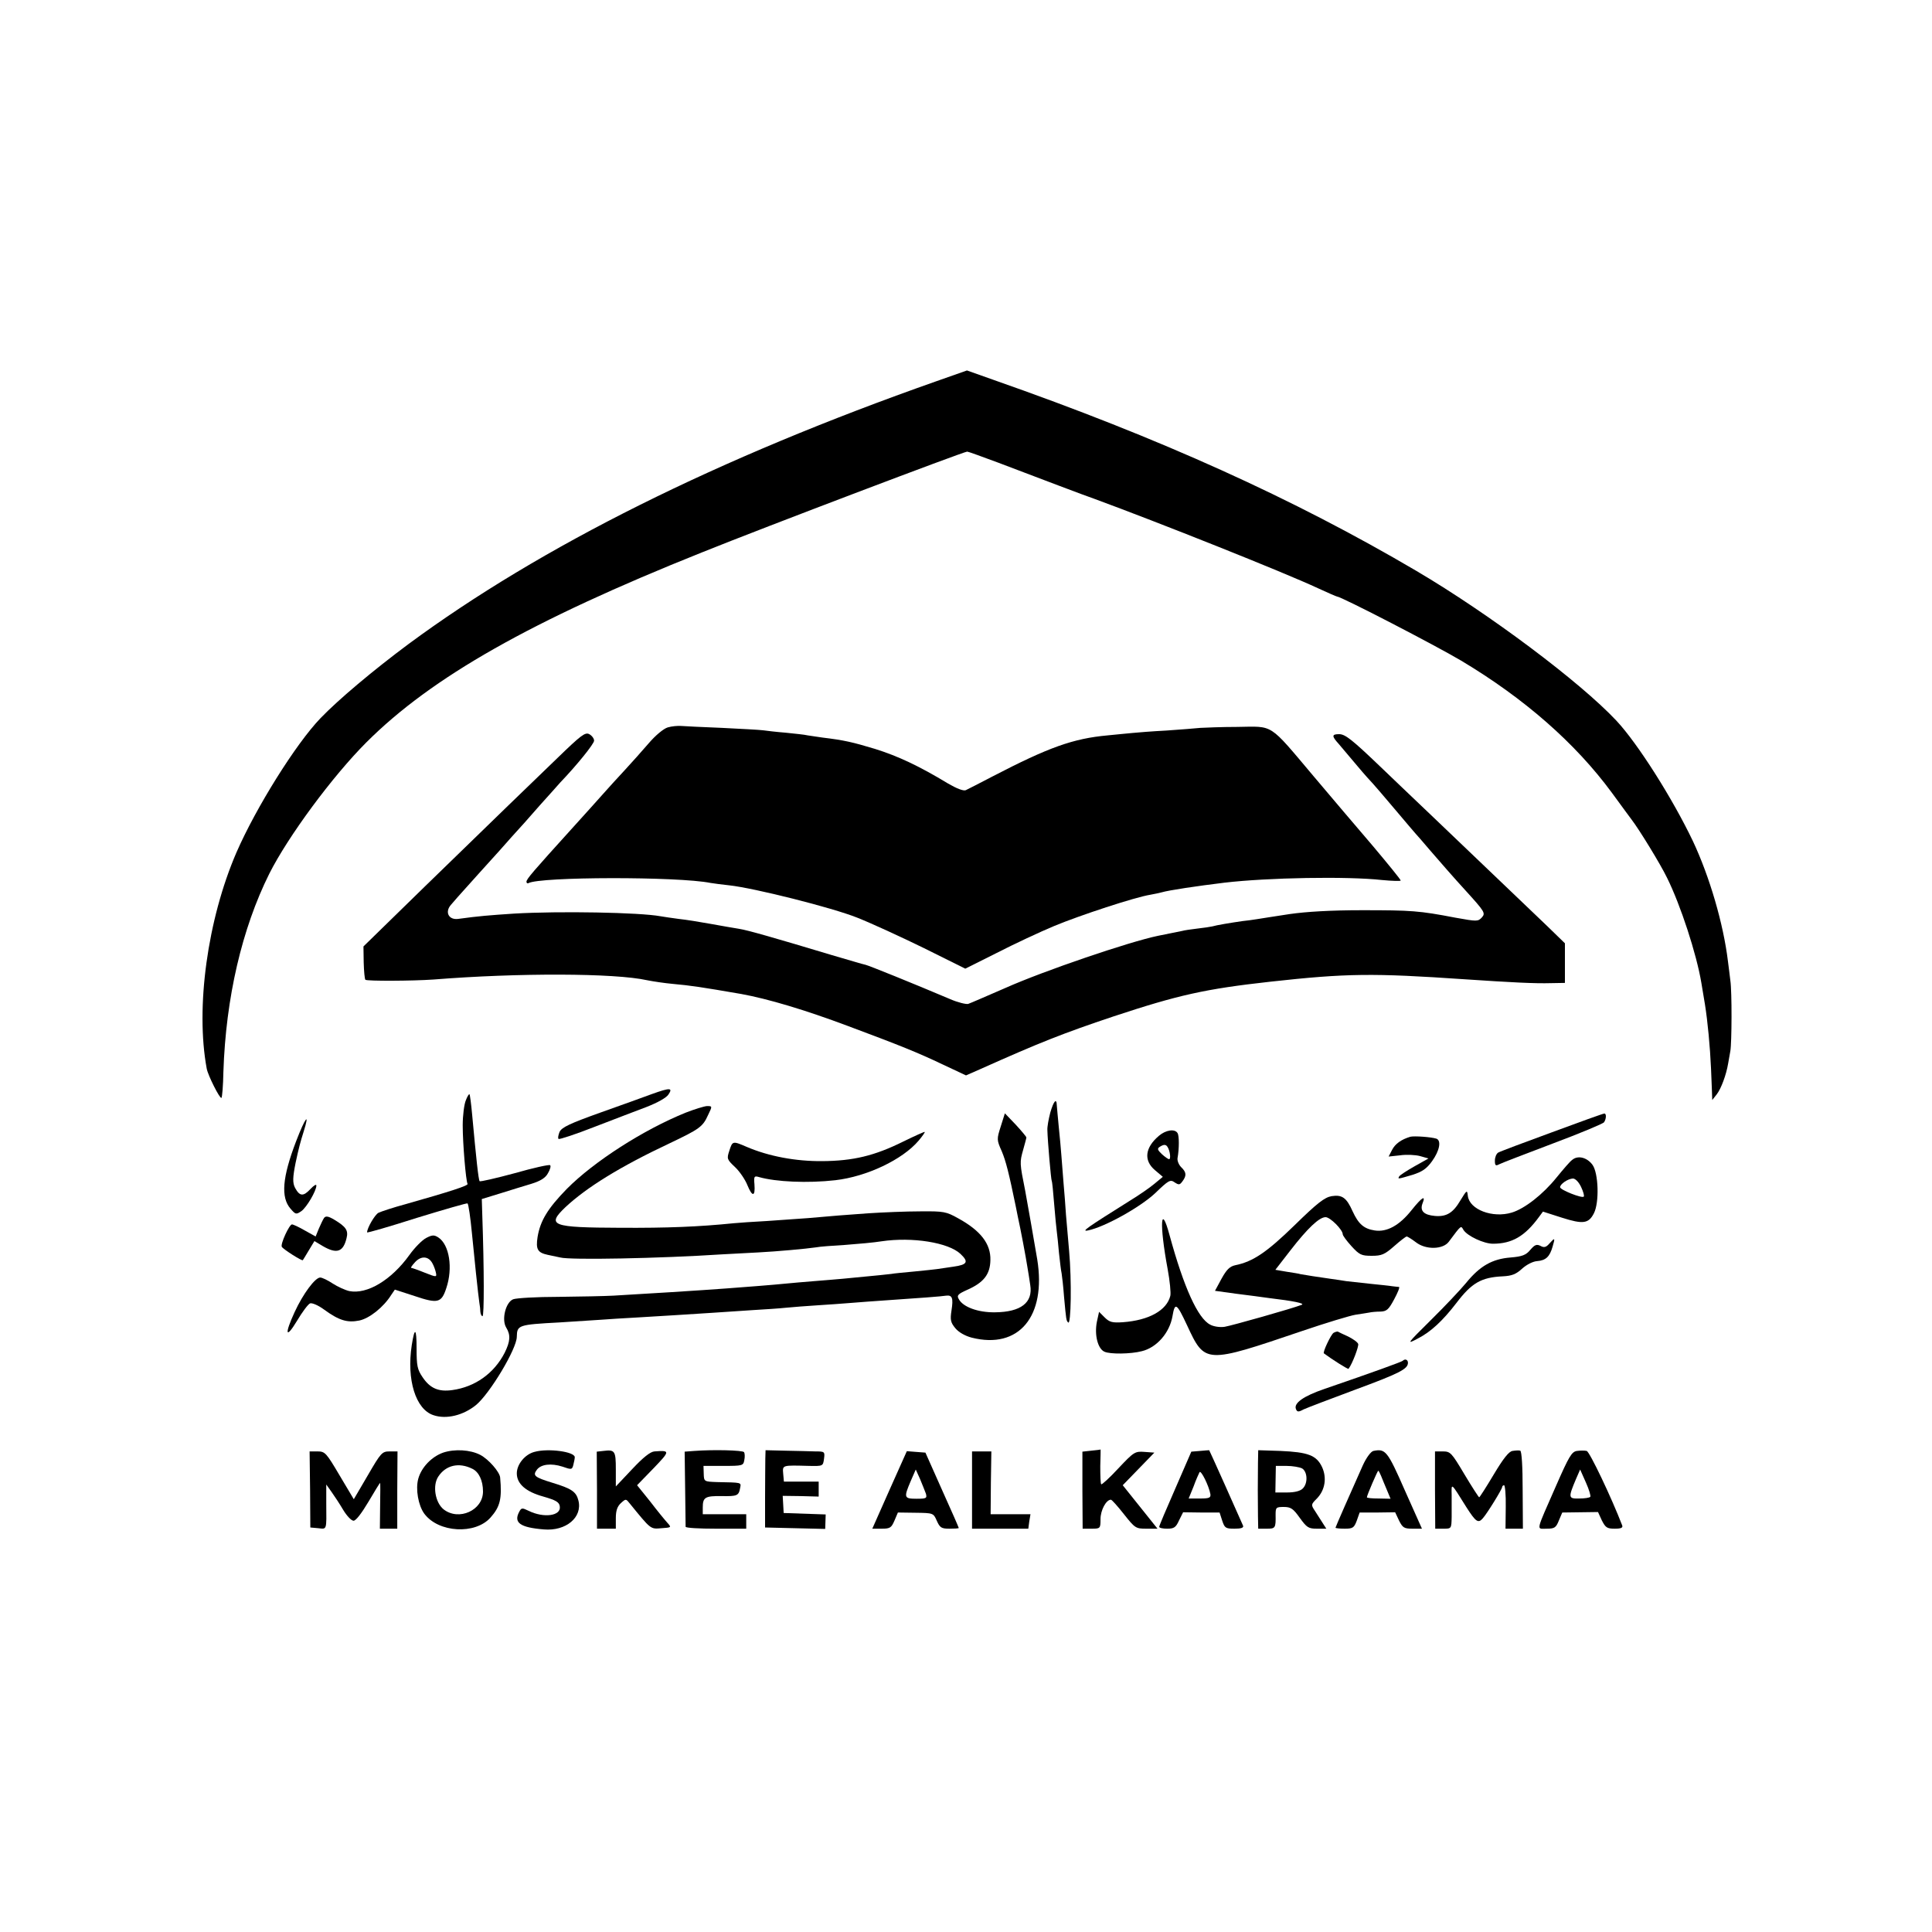
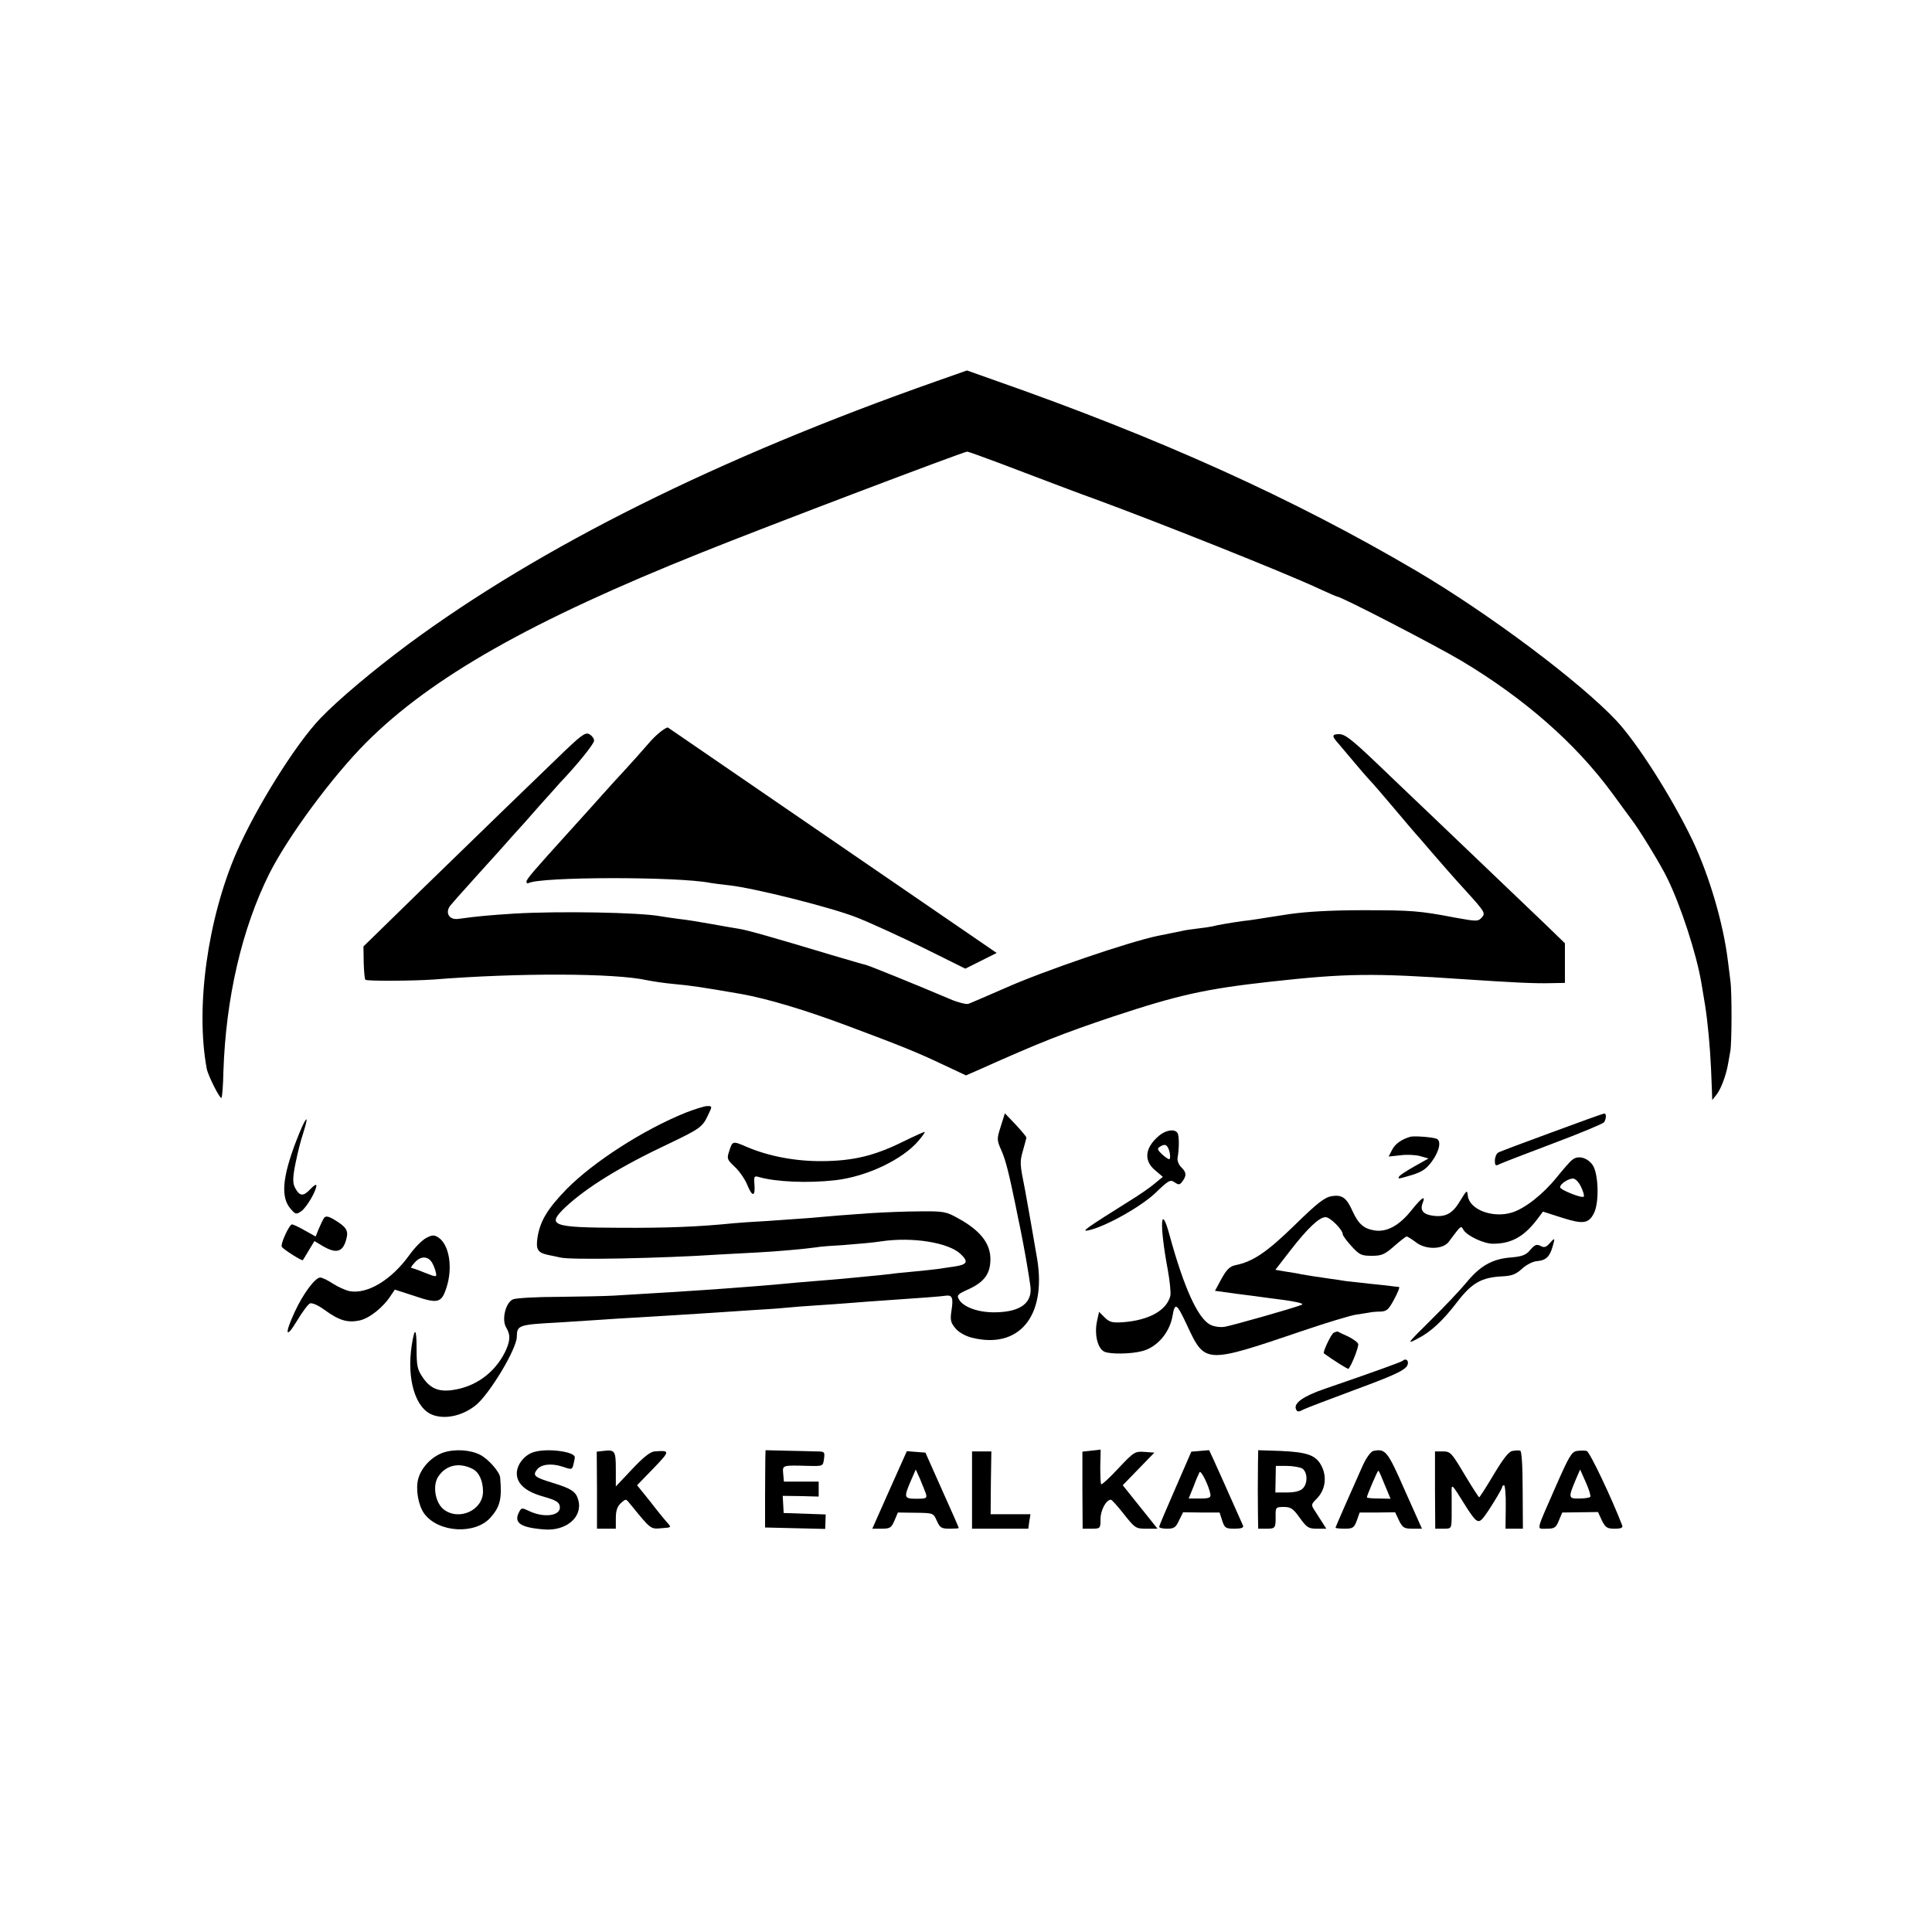
<svg xmlns="http://www.w3.org/2000/svg" version="1.0" width="800pt" height="800pt" viewBox="0 0 800 800" preserveAspectRatio="xMidYMid meet">
  <g transform="translate(0,800) scale(0.1,-0.1)" fill="#000000" stroke="none">
    <path d="M3879 6422 c-907 -319 -1641 -685 -2189 -1090 -145 -108 -288 -228 -363 -306 -102 -106 -267 -370 -348 -556 -120 -278 -170 -642 -123 -895 5 -28 55 -127 61 -121 3 3 7 51 8 107 10 308 77 594 190 821 78 155 262 404 402 544 270 270 683 504 1388 786 268 108 1086 418 1100 418 4 0 62 -21 129 -46 174 -66 355 -135 396 -149 259 -95 787 -305 928 -371 41 -19 76 -34 78 -34 17 0 409 -203 515 -266 261 -156 472 -341 623 -546 41 -57 79 -107 83 -113 30 -39 118 -182 146 -240 56 -113 122 -315 142 -435 3 -19 10 -60 15 -90 11 -69 21 -174 25 -265 2 -38 3 -83 4 -100 l1 -30 19 24 c18 24 39 80 47 128 2 13 6 35 9 51 6 34 7 245 0 292 -2 19 -7 55 -10 80 -19 156 -76 350 -145 497 -85 178 -229 405 -317 499 -150 160 -526 442 -828 620 -510 300 -1060 549 -1751 791 l-110 39 -125 -44z" />
-     <path d="M2765 4988 c-17 -5 -51 -33 -79 -66 -27 -31 -72 -82 -100 -112 -28 -30 -69 -75 -91 -100 -22 -25 -79 -88 -126 -140 -163 -180 -189 -210 -189 -221 0 -5 3 -8 8 -6 46 27 620 28 754 1 13 -2 48 -7 78 -10 102 -11 425 -92 530 -134 58 -23 182 -80 276 -126 l171 -85 130 65 c72 37 179 87 239 112 106 44 334 119 397 129 18 3 39 8 47 10 31 9 145 26 260 40 179 21 508 27 653 11 42 -4 77 -5 77 -2 0 4 -53 69 -117 145 -65 76 -174 204 -243 286 -189 224 -164 207 -317 205 -65 0 -134 -3 -153 -4 -19 -2 -82 -7 -140 -11 -58 -3 -121 -8 -140 -10 -19 -2 -66 -6 -103 -10 -143 -13 -244 -49 -477 -170 -52 -27 -102 -53 -111 -57 -10 -4 -38 7 -74 28 -119 72 -206 113 -302 143 -93 28 -127 36 -218 47 -22 3 -49 7 -61 9 -11 3 -52 7 -90 11 -38 3 -80 8 -94 10 -14 2 -90 6 -170 10 -80 3 -156 7 -170 8 -14 1 -38 -1 -55 -6z" />
+     <path d="M2765 4988 c-17 -5 -51 -33 -79 -66 -27 -31 -72 -82 -100 -112 -28 -30 -69 -75 -91 -100 -22 -25 -79 -88 -126 -140 -163 -180 -189 -210 -189 -221 0 -5 3 -8 8 -6 46 27 620 28 754 1 13 -2 48 -7 78 -10 102 -11 425 -92 530 -134 58 -23 182 -80 276 -126 l171 -85 130 65 z" />
    <path d="M2308 4861 c-62 -60 -153 -148 -203 -196 -49 -48 -205 -199 -345 -335 l-255 -249 1 -66 c1 -37 4 -69 7 -72 7 -6 197 -5 282 1 350 28 751 27 885 -3 25 -5 72 -12 105 -15 77 -7 117 -13 285 -42 110 -20 264 -66 440 -132 217 -81 289 -110 392 -159 l98 -46 57 25 c250 112 347 150 553 219 269 89 380 114 650 144 317 35 425 36 805 10 195 -13 289 -18 358 -16 l57 1 0 82 0 82 -73 71 c-86 82 -251 240 -473 452 -87 83 -186 177 -220 210 -116 111 -144 133 -169 133 -31 0 -31 -8 -2 -40 12 -14 46 -54 76 -90 30 -36 60 -69 66 -75 5 -5 46 -53 90 -105 44 -52 82 -97 85 -100 3 -3 32 -36 65 -75 33 -38 97 -112 144 -163 79 -87 83 -93 67 -111 -16 -17 -20 -17 -109 -1 -151 29 -183 31 -387 31 -128 0 -231 -6 -300 -16 -58 -9 -118 -18 -135 -21 -16 -3 -43 -6 -60 -8 -49 -7 -109 -17 -125 -22 -8 -2 -36 -6 -62 -9 -25 -3 -54 -7 -64 -10 -11 -2 -55 -11 -99 -20 -117 -24 -473 -145 -632 -216 -76 -33 -145 -63 -154 -66 -9 -2 -43 6 -75 20 -158 67 -334 138 -350 142 -11 2 -73 21 -139 40 -236 71 -351 104 -385 109 -19 3 -71 12 -115 20 -44 8 -105 18 -135 21 -30 4 -64 9 -75 11 -86 16 -419 22 -606 11 -105 -7 -144 -10 -232 -22 -39 -5 -56 28 -30 58 21 25 18 21 113 127 41 46 80 88 85 94 6 7 30 34 55 62 25 27 77 85 115 129 39 43 77 86 85 95 69 72 140 160 140 173 0 9 -9 21 -20 27 -17 9 -34 -4 -132 -99z" />
-     <path d="M2700 3470 c-30 -11 -126 -46 -214 -77 -126 -45 -160 -61 -169 -80 -5 -13 -8 -26 -4 -29 3 -3 70 19 149 50 79 30 176 68 217 83 43 17 80 37 89 51 19 28 7 29 -68 2z" />
-     <path d="M1929 3444 c-7 -16 -13 -63 -13 -104 0 -75 13 -229 20 -242 5 -7 -69 -31 -256 -84 -52 -14 -103 -31 -113 -36 -15 -8 -47 -63 -47 -81 0 -3 93 24 206 60 114 35 208 62 210 60 4 -4 12 -59 18 -122 7 -75 27 -267 31 -290 2 -11 4 -28 4 -37 1 -10 5 -18 9 -18 7 0 7 190 -1 420 l-2 65 75 23 c41 13 100 31 130 40 39 12 59 25 69 44 9 15 13 30 9 33 -3 4 -70 -11 -147 -33 -78 -21 -143 -36 -145 -33 -5 7 -14 92 -31 276 -4 44 -9 82 -11 84 -2 2 -9 -9 -15 -25z" />
-     <path d="M4349 3393 c-7 -27 -13 -59 -12 -73 1 -45 15 -205 18 -210 2 -3 6 -45 10 -95 4 -49 9 -101 11 -115 2 -14 6 -54 9 -88 4 -35 8 -73 11 -85 2 -12 7 -56 10 -97 9 -97 9 -98 17 -106 12 -13 15 173 4 296 -4 47 -10 114 -13 150 -2 36 -7 94 -10 130 -3 36 -7 88 -9 115 -2 28 -7 82 -11 120 -4 39 -7 78 -8 88 -1 32 -13 18 -27 -30z" />
    <path d="M2840 3393 c-176 -71 -381 -203 -493 -316 -79 -81 -110 -132 -121 -199 -8 -51 0 -65 42 -74 20 -4 44 -9 52 -11 40 -11 411 -4 670 13 41 2 109 6 150 8 78 4 198 15 239 21 14 3 68 7 120 10 53 4 121 10 151 15 128 19 277 -5 327 -52 35 -33 29 -45 -29 -53 -29 -4 -60 -9 -68 -10 -8 -1 -51 -6 -94 -10 -43 -4 -86 -8 -95 -10 -14 -2 -45 -5 -201 -20 -25 -2 -79 -7 -120 -10 -41 -3 -93 -8 -115 -10 -22 -2 -74 -7 -115 -10 -41 -3 -100 -8 -130 -10 -91 -7 -377 -25 -470 -30 -36 -2 -138 -4 -228 -5 -90 0 -174 -5 -187 -10 -31 -12 -49 -84 -29 -117 19 -31 17 -57 -6 -104 -44 -86 -123 -142 -217 -155 -57 -8 -92 7 -123 53 -22 32 -25 48 -25 119 0 86 -8 91 -20 14 -22 -143 16 -266 90 -290 53 -18 123 -1 176 42 57 47 169 233 169 283 1 48 6 50 175 59 66 4 143 9 170 11 28 2 100 7 160 10 116 7 183 11 305 19 41 3 116 8 165 11 50 3 113 7 140 10 28 3 86 7 130 10 44 3 107 7 140 10 33 3 94 7 135 10 148 10 241 17 258 20 25 3 30 -10 22 -61 -6 -39 -4 -50 16 -74 14 -17 41 -32 68 -39 195 -49 309 88 271 324 -9 54 -44 254 -50 285 -23 115 -23 117 -8 170 7 25 13 47 13 50 0 3 -20 27 -44 53 l-45 47 -17 -54 c-17 -53 -17 -56 4 -103 17 -40 30 -92 58 -228 2 -11 6 -31 9 -45 11 -49 33 -166 39 -205 4 -22 9 -56 12 -76 12 -73 -39 -112 -146 -113 -70 -1 -133 22 -150 55 -9 15 -3 21 35 38 68 30 95 64 96 123 2 67 -40 122 -133 173 -50 28 -60 30 -158 29 -58 0 -154 -4 -215 -8 -111 -8 -125 -9 -250 -20 -38 -3 -115 -8 -170 -12 -55 -3 -116 -7 -135 -9 -149 -15 -276 -20 -470 -19 -286 1 -309 9 -228 86 87 81 225 167 429 263 126 60 139 69 161 118 18 37 18 37 -5 37 -12 -1 -51 -13 -87 -27z" />
    <path d="M6425 3311 c-115 -42 -216 -80 -222 -84 -7 -5 -13 -19 -13 -33 0 -20 3 -23 18 -15 9 5 109 43 222 86 112 42 208 82 212 88 10 15 10 37 1 36 -5 0 -102 -35 -218 -78z" />
    <path d="M1226 3274 c-57 -149 -64 -232 -23 -279 21 -24 23 -25 45 -10 22 16 62 84 62 106 0 7 -11 0 -25 -15 -29 -31 -44 -30 -63 5 -11 21 -10 44 2 104 13 61 20 87 33 128 27 86 7 60 -31 -39z" />
    <path d="M3740 3273 c-119 -59 -207 -80 -335 -81 -110 -1 -222 20 -313 59 -58 25 -59 25 -72 -16 -11 -33 -10 -36 24 -68 19 -18 42 -52 51 -75 20 -49 33 -48 29 4 -3 33 -1 36 19 30 70 -20 202 -26 316 -13 130 15 278 85 345 164 16 19 27 35 25 36 -2 1 -42 -17 -89 -40z" />
    <path d="M4799 3297 c-58 -49 -64 -102 -17 -142 l33 -28 -35 -29 c-19 -16 -64 -47 -100 -69 -180 -113 -205 -130 -175 -124 69 14 216 96 278 154 56 54 63 58 81 45 17 -11 21 -11 32 4 18 24 17 38 -5 59 -10 10 -17 27 -15 38 7 39 7 92 0 103 -11 19 -49 13 -77 -11z m36 -47 c10 -16 14 -50 6 -50 -4 0 -18 10 -30 21 -18 17 -20 23 -9 30 17 11 26 11 33 -1z" />
    <path d="M5840 3293 c-37 -11 -63 -29 -76 -55 l-14 -27 47 5 c27 4 64 2 83 -3 l35 -10 -57 -32 c-32 -18 -61 -37 -64 -42 -7 -12 -7 -12 54 6 41 13 59 25 82 57 31 43 39 85 18 93 -22 7 -92 12 -108 8z" />
    <path d="M6510 3197 c-9 -6 -37 -39 -64 -72 -57 -71 -133 -130 -186 -146 -79 -24 -175 12 -182 69 -3 26 -4 25 -31 -19 -30 -51 -57 -68 -105 -64 -46 4 -63 21 -52 51 15 37 -1 28 -45 -27 -50 -63 -102 -92 -153 -84 -45 7 -67 27 -91 79 -25 56 -43 70 -87 63 -29 -5 -59 -28 -153 -120 -115 -112 -172 -151 -246 -166 -23 -5 -36 -18 -57 -56 l-27 -50 87 -12 c48 -6 110 -14 137 -18 101 -12 150 -22 135 -28 -38 -15 -289 -86 -319 -91 -19 -3 -46 1 -60 9 -51 26 -109 154 -168 370 -37 137 -43 48 -8 -140 9 -49 14 -99 11 -111 -15 -60 -88 -101 -196 -109 -44 -3 -56 0 -76 20 l-23 23 -9 -41 c-11 -55 4 -112 31 -124 23 -11 109 -10 155 2 62 15 115 76 127 145 10 59 17 55 60 -37 75 -161 74 -161 478 -24 97 33 196 63 220 67 23 3 49 8 57 9 8 2 29 4 46 4 26 1 34 8 57 51 15 28 24 50 20 51 -5 0 -17 2 -28 3 -11 2 -51 6 -90 10 -38 4 -83 9 -100 11 -16 3 -47 7 -67 10 -43 6 -108 16 -123 19 -5 2 -31 6 -57 10 l-47 8 62 80 c72 93 120 138 146 138 19 0 71 -52 71 -71 0 -5 16 -27 36 -49 33 -36 41 -40 84 -40 41 0 53 5 93 40 25 22 48 40 52 40 3 0 21 -11 38 -24 41 -32 112 -30 136 2 53 71 50 68 61 49 16 -25 84 -57 122 -57 79 0 132 31 190 110 l17 23 78 -25 c88 -28 111 -25 133 18 23 45 19 167 -6 201 -23 31 -61 40 -84 20z m37 -112 c9 -19 14 -37 11 -40 -7 -8 -98 28 -98 39 0 13 32 35 53 36 10 0 24 -14 34 -35z" />
    <path d="M1342 2957 c-5 -7 -14 -27 -22 -45 l-13 -32 -45 25 c-24 14 -48 25 -53 25 -11 0 -49 -82 -42 -93 6 -10 84 -60 87 -55 1 2 13 20 25 41 l23 38 35 -21 c57 -33 84 -25 98 33 8 32 -2 47 -50 76 -25 15 -36 17 -43 8z" />
    <path d="M1765 2874 c-16 -8 -48 -40 -70 -71 -74 -103 -175 -164 -249 -149 -17 4 -48 18 -68 31 -21 14 -44 25 -52 25 -21 0 -71 -67 -106 -143 -43 -93 -37 -114 10 -36 22 37 46 69 54 72 8 3 34 -8 57 -25 63 -46 97 -56 147 -46 42 9 100 55 132 106 l15 22 83 -27 c95 -32 110 -28 130 33 28 83 13 180 -33 210 -17 11 -25 11 -50 -2z m26 -106 c6 -11 12 -28 14 -38 4 -19 2 -19 -46 0 -27 11 -53 20 -56 20 -4 0 4 11 16 24 25 27 56 25 72 -6z" />
    <path d="M6415 2850 c-13 -15 -22 -17 -36 -9 -16 8 -24 5 -42 -16 -18 -22 -34 -28 -82 -32 -76 -6 -127 -35 -184 -105 -24 -29 -90 -99 -147 -155 -99 -98 -101 -101 -54 -76 55 28 104 74 161 148 63 83 103 106 192 110 38 2 55 9 80 32 19 17 45 30 62 31 36 3 52 18 64 60 11 37 10 39 -14 12z" />
    <path d="M5522 2481 c-11 -7 -46 -81 -40 -85 32 -24 100 -67 102 -64 16 21 43 93 40 103 -3 8 -22 21 -42 31 -20 9 -39 18 -42 20 -3 1 -11 -1 -18 -5z" />
    <path d="M5808 2365 c-4 -4 -116 -45 -323 -116 -88 -30 -128 -59 -119 -83 5 -13 10 -14 32 -2 15 7 110 43 212 81 184 68 220 86 220 112 0 13 -12 18 -22 8z" />
    <path d="M1835 1985 c-48 -17 -90 -61 -103 -108 -12 -43 0 -111 25 -145 59 -79 211 -87 274 -16 40 45 48 78 40 166 -2 23 -48 76 -83 94 -41 21 -105 25 -153 9z m121 -67 c27 -13 44 -49 44 -94 0 -78 -100 -123 -163 -74 -35 28 -47 99 -22 136 31 47 85 60 141 32z" />
    <path d="M2213 1988 c-39 -10 -73 -51 -73 -89 0 -43 37 -76 110 -96 52 -15 66 -23 68 -41 6 -39 -66 -49 -129 -18 -27 13 -30 13 -39 -4 -24 -45 3 -65 102 -73 91 -8 161 50 143 120 -9 36 -28 49 -107 73 -75 23 -83 30 -65 54 17 23 59 28 106 13 37 -13 40 -13 45 7 3 12 6 26 6 32 0 23 -111 38 -167 22z" />
    <path d="M2498 1992 l-27 -3 1 -160 0 -159 39 0 39 0 0 43 c0 32 6 49 21 63 21 19 21 18 37 -2 88 -108 85 -106 131 -102 42 3 42 3 24 23 -10 11 -42 50 -71 88 l-54 67 68 70 c69 72 70 75 4 70 -17 -1 -47 -25 -92 -73 l-68 -72 0 71 c0 77 -4 82 -52 76z" />
-     <path d="M2875 1992 l-40 -3 2 -152 c1 -84 2 -155 2 -159 1 -5 57 -8 126 -8 l125 0 0 30 0 30 -90 0 -90 0 0 28 c0 42 10 48 78 47 65 -1 71 1 77 35 4 22 7 21 -95 23 -55 2 -55 2 -56 35 l-1 32 82 0 c80 0 83 1 87 24 3 14 2 28 -1 33 -6 8 -127 11 -206 5z" />
    <path d="M3169 1960 c0 -19 -1 -91 -1 -160 l0 -125 124 -3 125 -3 1 30 1 30 -87 3 -87 3 -2 36 -2 35 75 -1 74 -2 0 31 0 31 -72 0 -72 0 -3 33 c-3 36 -5 35 108 32 56 -1 57 -1 61 29 4 30 3 31 -36 31 -23 1 -78 2 -124 3 l-82 2 -1 -35z" />
    <path d="M4518 1993 l-36 -4 0 -160 1 -159 37 0 c36 0 37 1 37 40 0 36 23 80 43 80 4 0 28 -27 54 -60 46 -58 49 -60 93 -60 l46 0 -24 30 c-13 16 -46 57 -72 90 l-48 60 65 67 66 68 -41 3 c-39 3 -44 0 -108 -68 -36 -39 -69 -69 -71 -66 -3 2 -4 36 -4 75 1 39 2 70 1 69 -1 -1 -19 -3 -39 -5z" />
    <path d="M4969 1992 l-36 -3 -66 -152 c-37 -84 -67 -155 -67 -159 0 -5 15 -8 33 -8 28 0 36 5 49 34 l17 34 75 -1 76 0 11 -34 c10 -30 14 -33 51 -33 28 0 39 4 35 13 -15 35 -139 312 -140 312 -1 0 -18 -1 -38 -3z m43 -179 c2 -15 -5 -18 -43 -18 l-47 0 20 49 c10 28 22 54 25 60 6 10 39 -57 45 -91z" />
    <path d="M5209 1943 c-1 -68 -1 -159 0 -223 l1 -50 35 0 c36 0 38 2 37 58 0 30 2 32 34 32 29 0 39 -7 66 -45 29 -40 36 -45 71 -45 l39 0 -16 25 c-9 14 -23 36 -32 50 -16 24 -15 26 9 50 34 35 42 86 21 131 -23 48 -58 61 -172 66 l-92 3 -1 -52z m182 -23 c23 -13 26 -62 3 -84 -10 -10 -33 -16 -64 -16 l-49 0 1 55 1 55 44 0 c25 0 53 -5 64 -10z" />
    <path d="M5687 1992 c-10 -2 -29 -27 -44 -60 -51 -114 -113 -255 -113 -258 0 -2 17 -4 38 -4 34 0 39 4 50 33 l12 34 74 0 73 1 16 -34 c15 -30 21 -34 56 -34 l39 0 -71 159 c-72 164 -80 173 -130 163z m32 -104 c5 -13 16 -39 24 -58 l15 -36 -49 1 c-27 0 -49 2 -49 5 0 8 44 110 47 110 2 0 7 -10 12 -22z" />
    <path d="M6263 1992 c-15 -2 -38 -31 -78 -98 -31 -52 -58 -94 -60 -94 -2 0 -30 43 -61 95 -53 89 -58 95 -89 95 l-33 0 0 -160 1 -160 33 0 c34 0 34 0 35 48 0 26 0 67 0 92 -1 51 -4 53 61 -51 39 -61 49 -68 68 -46 18 20 80 121 80 129 0 4 4 8 8 8 4 0 8 -40 7 -90 l-1 -90 36 0 36 0 -1 160 c0 98 -4 161 -10 163 -5 2 -20 1 -32 -1z" />
    <path d="M6530 1992 c-22 -3 -33 -22 -87 -145 -85 -194 -82 -177 -39 -177 33 0 39 4 51 34 l14 33 74 1 74 1 16 -35 c15 -29 21 -34 53 -34 27 0 35 4 31 14 -43 112 -135 306 -147 308 -8 2 -26 2 -40 0z m55 -190 c-3 -4 -24 -7 -46 -7 -45 -1 -46 3 -13 81 l17 39 24 -54 c13 -29 21 -56 18 -59z" />
-     <path d="M1284 1833 l1 -158 33 -3 c36 -4 34 -10 33 102 l0 79 22 -31 c12 -17 34 -50 48 -74 15 -25 34 -45 43 -45 10 0 34 32 62 79 25 43 47 78 48 78 1 0 1 -43 0 -95 l-1 -95 36 0 36 0 0 160 1 160 -33 0 c-31 0 -36 -6 -90 -99 l-58 -99 -59 99 c-55 93 -60 99 -91 99 l-33 0 2 -157z" />
    <path d="M3683 1830 l-71 -160 39 0 c35 0 40 4 53 34 l14 33 73 -1 c73 -1 74 -1 88 -33 13 -29 19 -33 53 -33 21 0 38 1 38 3 0 2 -31 73 -69 157 l-69 155 -39 3 -38 3 -72 -161z m151 -15 c5 -19 2 -21 -39 -21 -52 0 -53 5 -24 73 l21 48 18 -40 c9 -22 20 -49 24 -60z" />
    <path d="M4025 1830 l0 -160 116 0 117 0 4 30 5 30 -83 0 -82 0 1 130 2 130 -40 0 -40 0 0 -160z" />
  </g>
</svg>